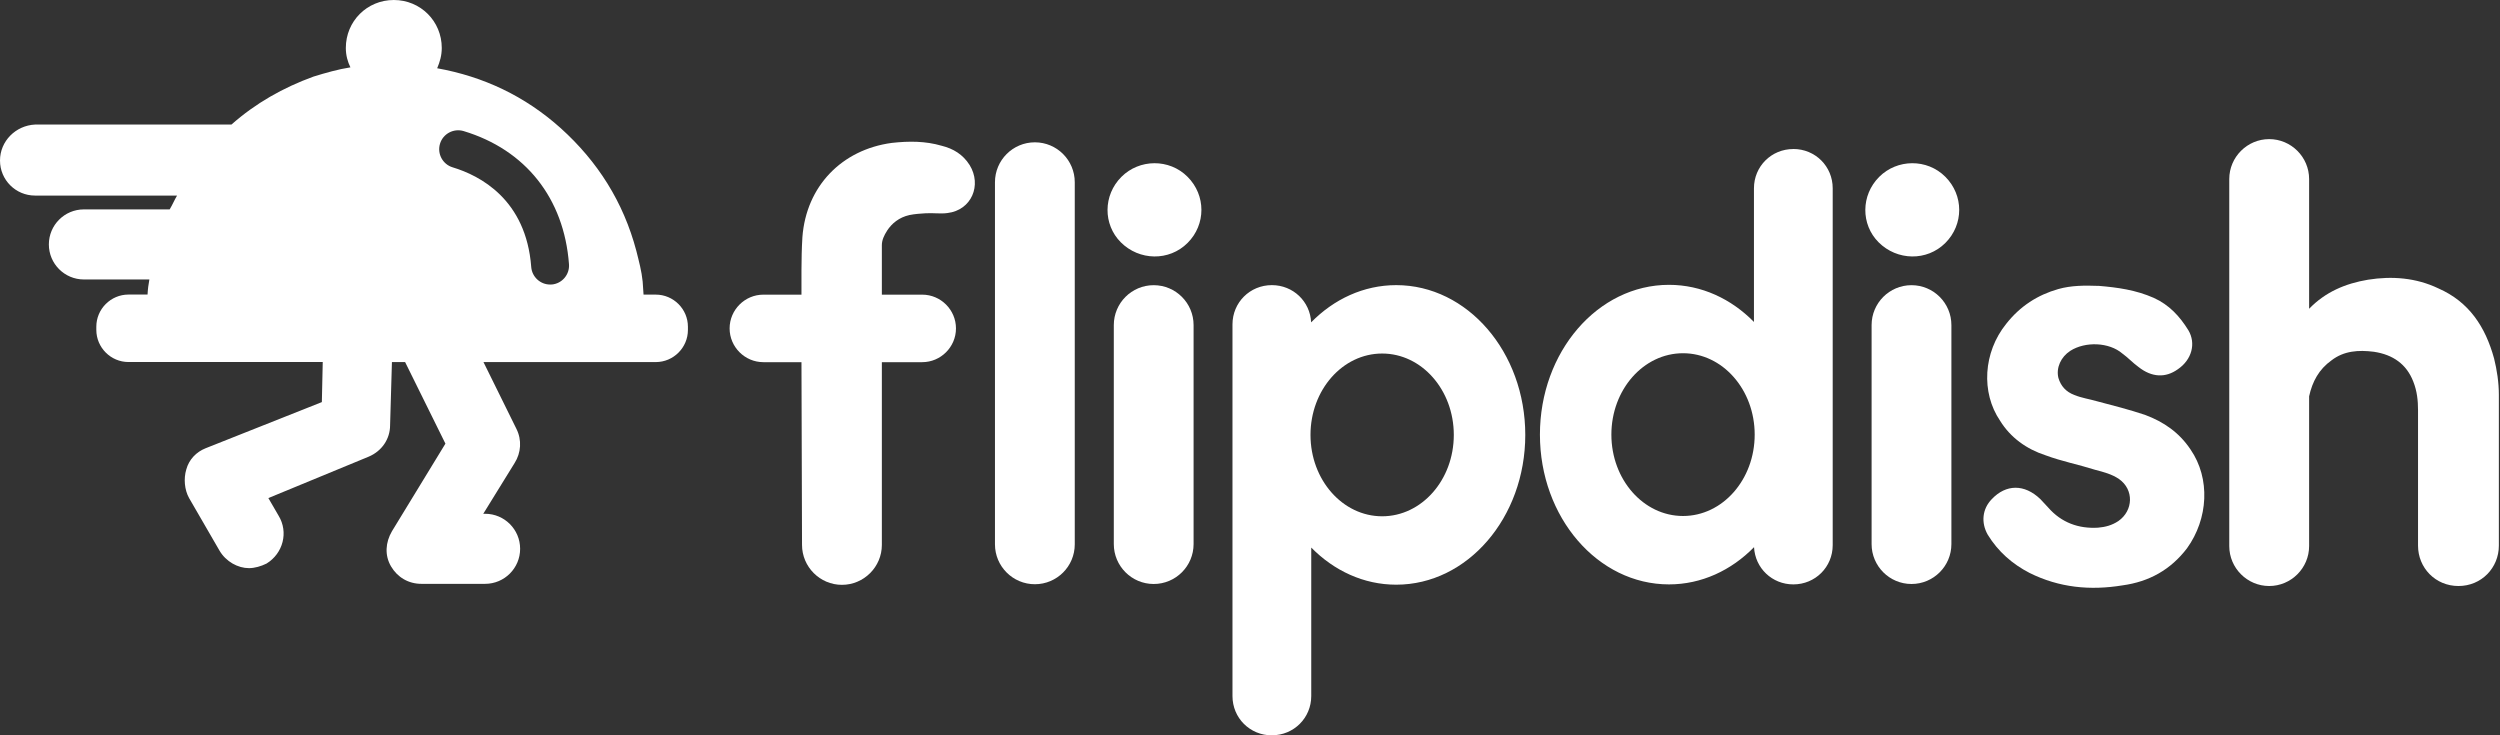
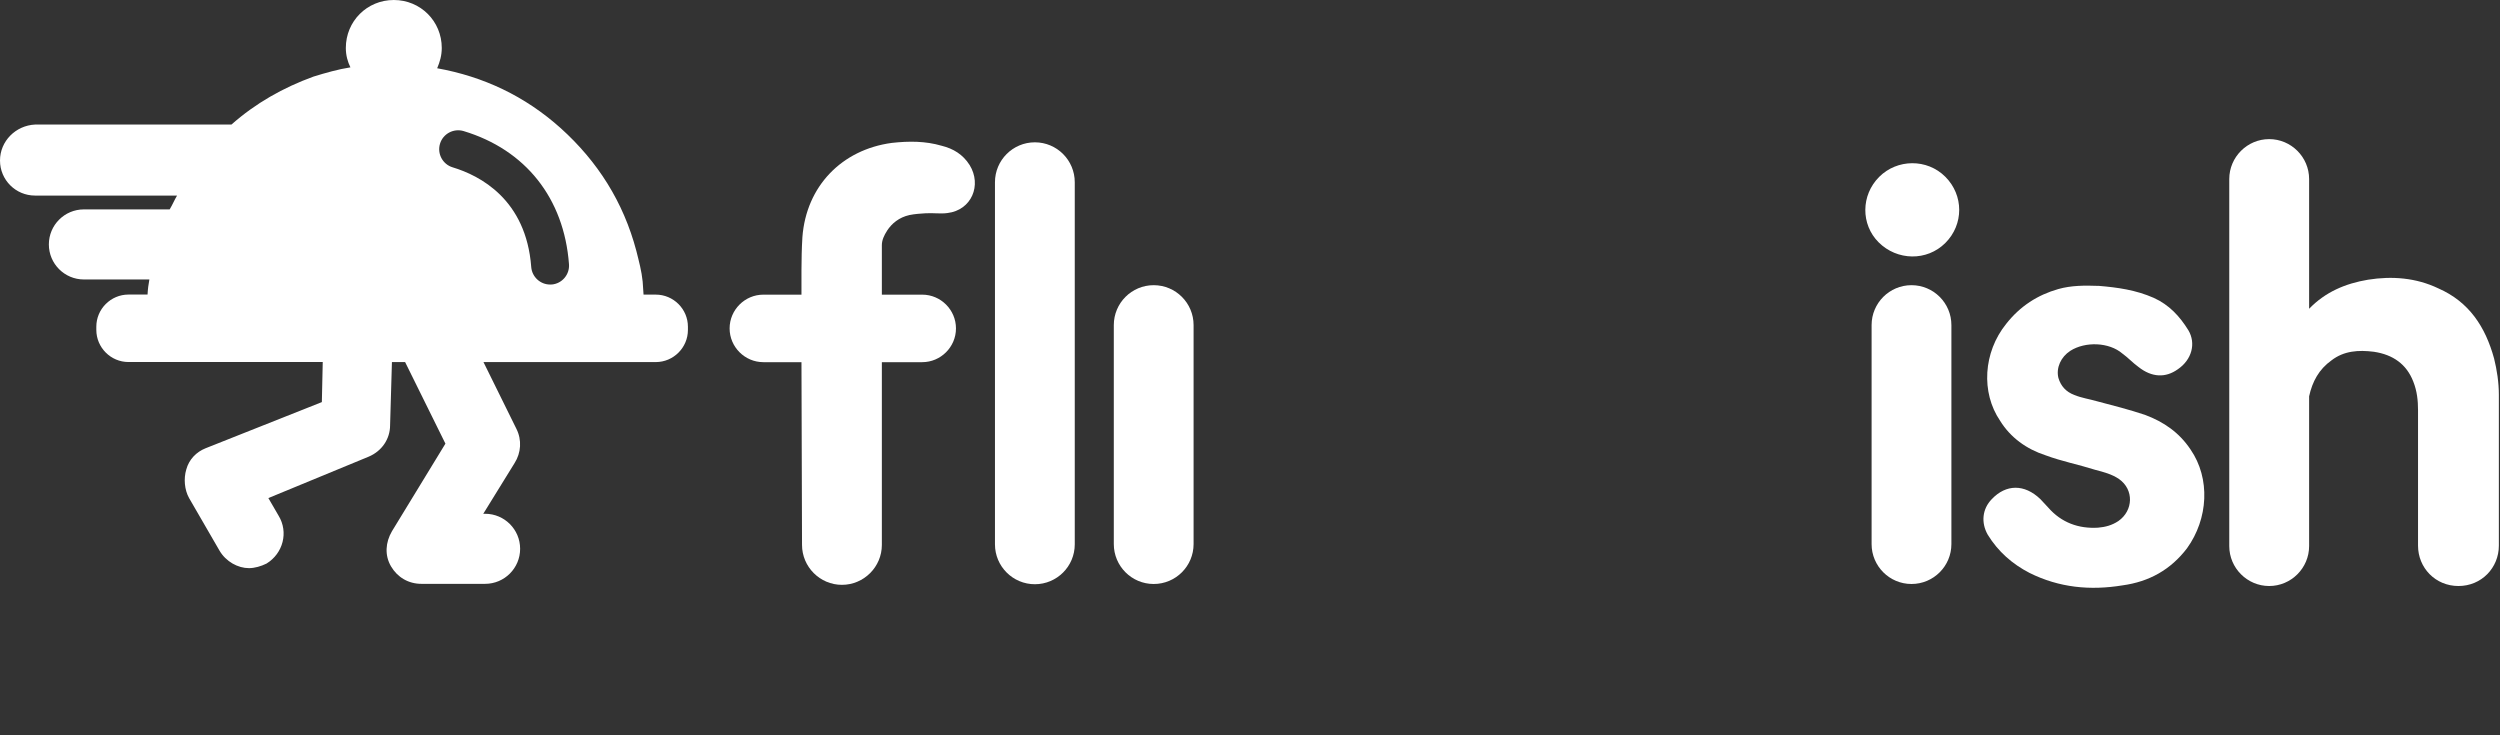
<svg xmlns="http://www.w3.org/2000/svg" width="136" height="40" viewBox="0 0 136 40" fill="none">
  <rect x="0" y="0" width="136" height="40" fill="#333333" stroke="none" />
  <g clip-path="url(#clip0_1156_4336)">
    <path d="M114.148 15.549C115.192 15.635 116.183 15.772 117.165 16.204C118 16.582 118.574 17.2 119.047 17.965C119.471 18.677 119.24 19.568 118.472 20.089C117.807 20.564 117.06 20.537 116.333 19.962C116.04 19.753 115.753 19.444 115.46 19.235C114.736 18.612 113.442 18.566 112.625 19.085C112.115 19.415 111.844 20.003 111.976 20.556C112.11 21.009 112.397 21.318 112.84 21.485C113.232 21.648 113.681 21.713 114.075 21.828C114.964 22.059 115.852 22.29 116.69 22.569C117.723 22.956 118.55 23.533 119.165 24.451C120.255 26.035 120.129 28.223 118.974 29.826C118.086 30.991 116.915 31.646 115.463 31.844C113.707 32.132 112.019 31.971 110.403 31.165C109.474 30.685 108.698 30.008 108.134 29.09C107.758 28.43 107.836 27.683 108.352 27.154C109.127 26.336 110.126 26.32 110.993 27.149C111.138 27.305 111.281 27.458 111.425 27.613C112.145 28.435 113.079 28.768 114.129 28.706C114.529 28.671 114.881 28.582 115.238 28.346C116.056 27.777 116.097 26.634 115.27 26.056C114.881 25.793 114.435 25.678 113.992 25.562C113.103 25.28 112.164 25.098 111.278 24.768C110.242 24.432 109.369 23.804 108.803 22.886C107.761 21.353 107.887 19.165 109.138 17.616C109.898 16.65 110.851 16.043 111.976 15.723C112.679 15.525 113.417 15.525 114.145 15.552L114.148 15.549Z" fill="white" />
-     <path d="M69.189 40C70.384 40 71.332 39.055 71.332 37.863V33.197V29.788C72.567 31.044 74.183 31.807 75.954 31.807C79.831 31.807 82.975 28.158 82.975 23.659C82.975 19.16 79.831 15.511 75.954 15.511C74.18 15.511 72.561 16.276 71.326 17.536C71.27 16.397 70.346 15.511 69.189 15.511C67.995 15.511 67.047 16.456 67.047 17.648V20.972V33.2V37.866C67.047 39.058 67.995 40.003 69.189 40.003V40ZM75.189 19.232C77.342 19.232 79.087 21.213 79.087 23.659C79.087 26.105 77.342 28.086 75.189 28.086C73.036 28.086 71.291 26.105 71.291 23.659C71.291 21.213 73.036 19.232 75.189 19.232Z" fill="white" />
-     <path d="M97.557 8.107C96.362 8.107 95.415 9.052 95.415 10.244V14.105V17.514C94.18 16.258 92.564 15.495 90.792 15.495C86.915 15.495 83.772 19.144 83.772 23.643C83.772 28.142 86.915 31.791 90.792 31.791C92.566 31.791 94.185 31.026 95.42 29.766C95.477 30.905 96.4 31.791 97.557 31.791C98.752 31.791 99.699 30.846 99.699 29.654V26.33V14.102V10.242C99.699 9.05 98.752 8.105 97.557 8.105V8.107ZM91.557 28.07C89.404 28.07 87.659 26.089 87.659 23.643C87.659 21.197 89.404 19.216 91.557 19.216C93.71 19.216 95.455 21.197 95.455 23.643C95.455 26.089 93.71 28.07 91.557 28.07Z" fill="white" />
    <path d="M35.678 16.027H35.009L34.961 15.318C34.905 14.749 34.76 14.22 34.617 13.648C33.914 10.988 32.51 8.781 30.505 6.974C28.548 5.219 26.29 4.164 23.782 3.713C23.933 3.361 24.032 3.009 24.032 2.609C24.032 1.154 22.878 0 21.423 0C19.968 0 18.813 1.154 18.813 2.609C18.813 3.012 18.913 3.361 19.063 3.664C18.411 3.764 17.707 3.965 17.055 4.166C15.399 4.768 13.895 5.621 12.591 6.776H1.906C0.854 6.827 0 7.678 0 8.733C0 9.788 0.854 10.639 1.906 10.639H9.632C9.482 10.889 9.383 11.141 9.23 11.391H4.564C3.511 11.391 2.658 12.244 2.658 13.297C2.658 14.349 3.511 15.203 4.564 15.203H8.126C8.078 15.45 8.04 15.745 8.027 16.024H6.988C6.027 16.024 5.24 16.811 5.24 17.772V17.946C5.24 18.907 6.027 19.694 6.988 19.694H17.557L17.509 21.874L11.187 24.384C10.685 24.585 10.285 24.985 10.134 25.538C9.984 26.04 10.035 26.642 10.285 27.093L11.941 29.954C12.293 30.556 12.945 30.907 13.546 30.907C13.847 30.907 14.199 30.808 14.499 30.658C15.401 30.105 15.705 28.95 15.152 28.048L14.599 27.095L20.067 24.838C20.77 24.537 21.221 23.885 21.221 23.13L21.321 19.697H22.038L24.231 24.134L21.321 28.902C20.969 29.503 20.918 30.207 21.27 30.808C21.622 31.409 22.223 31.761 22.926 31.761H26.389C27.442 31.761 28.295 30.907 28.295 29.855C28.295 28.803 27.442 27.949 26.389 27.949H26.29L27.995 25.189C28.346 24.636 28.397 23.936 28.094 23.331L26.301 19.697H35.675C36.636 19.697 37.423 18.91 37.423 17.949V17.774C37.423 16.813 36.636 16.027 35.675 16.027H35.678ZM30.003 15.476C29.976 15.476 29.952 15.479 29.925 15.479C29.391 15.479 28.94 15.06 28.899 14.526C28.623 10.843 26.102 9.549 24.625 9.103C24.081 8.94 23.772 8.362 23.936 7.82C24.099 7.278 24.674 6.969 25.219 7.13C28.593 8.148 30.685 10.787 30.953 14.373C30.996 14.94 30.569 15.436 30.003 15.479V15.476Z" fill="white" />
-     <path d="M60.972 13.181C60.003 12.212 60.003 10.62 61.007 9.619C61.976 8.65 63.603 8.615 64.604 9.619C65.608 10.623 65.608 12.215 64.604 13.216C63.6 14.22 61.976 14.185 60.972 13.181Z" fill="white" />
    <path d="M64.931 17.686C64.931 16.486 63.96 15.514 62.761 15.514C61.562 15.514 60.591 16.486 60.591 17.686V29.597C60.591 30.797 61.562 31.769 62.761 31.769C63.96 31.769 64.931 30.797 64.931 29.597V17.686Z" fill="white" />
    <path d="M102.196 13.181C101.227 12.212 101.227 10.62 102.231 9.619C103.2 8.65 104.827 8.615 105.828 9.619C106.832 10.623 106.832 12.215 105.828 13.216C104.824 14.22 103.2 14.185 102.196 13.181Z" fill="white" />
    <path d="M106.156 17.686C106.156 16.486 105.184 15.514 103.985 15.514C102.787 15.514 101.815 16.486 101.815 17.686V29.597C101.815 30.797 102.787 31.769 103.985 31.769C105.184 31.769 106.156 30.797 106.156 29.597V17.686Z" fill="white" />
    <path d="M58.467 9.914C58.467 8.715 57.495 7.742 56.297 7.742C55.098 7.742 54.126 8.715 54.126 9.914V29.611C54.126 30.81 55.098 31.782 56.297 31.782C57.495 31.782 58.467 30.81 58.467 29.611V9.914Z" fill="white" />
    <path d="M48.252 12.556C48.518 12.148 48.913 11.825 49.471 11.699C49.766 11.638 50.081 11.619 50.341 11.603C50.762 11.576 51.176 11.643 51.544 11.589C52.851 11.434 53.425 10.072 52.746 8.975C52.381 8.4 51.858 8.086 51.23 7.93C50.341 7.67 49.452 7.67 48.513 7.774C45.796 8.14 43.86 10.126 43.651 12.897C43.613 13.511 43.603 14.097 43.6 14.695V16.029H41.528C40.518 16.029 39.691 16.856 39.691 17.866C39.691 18.875 40.518 19.702 41.528 19.702H43.6L43.63 29.643C43.63 30.838 44.607 31.815 45.801 31.815C46.996 31.815 47.973 30.838 47.973 29.643V19.732V19.702H50.169C51.178 19.702 52.005 18.875 52.005 17.866C52.005 16.856 51.178 16.029 50.169 16.029H47.973V13.332C47.973 13.058 48.105 12.784 48.255 12.556H48.252Z" fill="white" />
    <path d="M135.678 19.501C135.205 17.777 134.317 16.419 132.642 15.686C131.439 15.111 130.129 15.007 128.821 15.216C127.584 15.423 126.499 15.885 125.616 16.797V9.74C125.616 8.545 124.639 7.568 123.444 7.568C122.25 7.568 121.272 8.545 121.272 9.74V29.707C121.272 30.902 122.25 31.879 123.444 31.879C124.639 31.879 125.616 30.902 125.616 29.707V21.56C125.791 20.757 126.153 20.089 126.832 19.605C127.511 19.082 128.298 19.031 129.136 19.136C130.183 19.291 130.915 19.815 131.281 20.754C131.49 21.278 131.541 21.799 131.541 22.322V29.683C131.541 30.886 132.483 31.879 133.74 31.879C134.996 31.879 135.938 30.886 135.938 29.683V21.487C135.938 20.808 135.834 20.129 135.678 19.501Z" fill="white" />
  </g>
  <defs>
    <clipPath id="clip0_1156_4336">
      <rect width="135.938" height="40" fill="white" />
    </clipPath>
  </defs>
</svg>